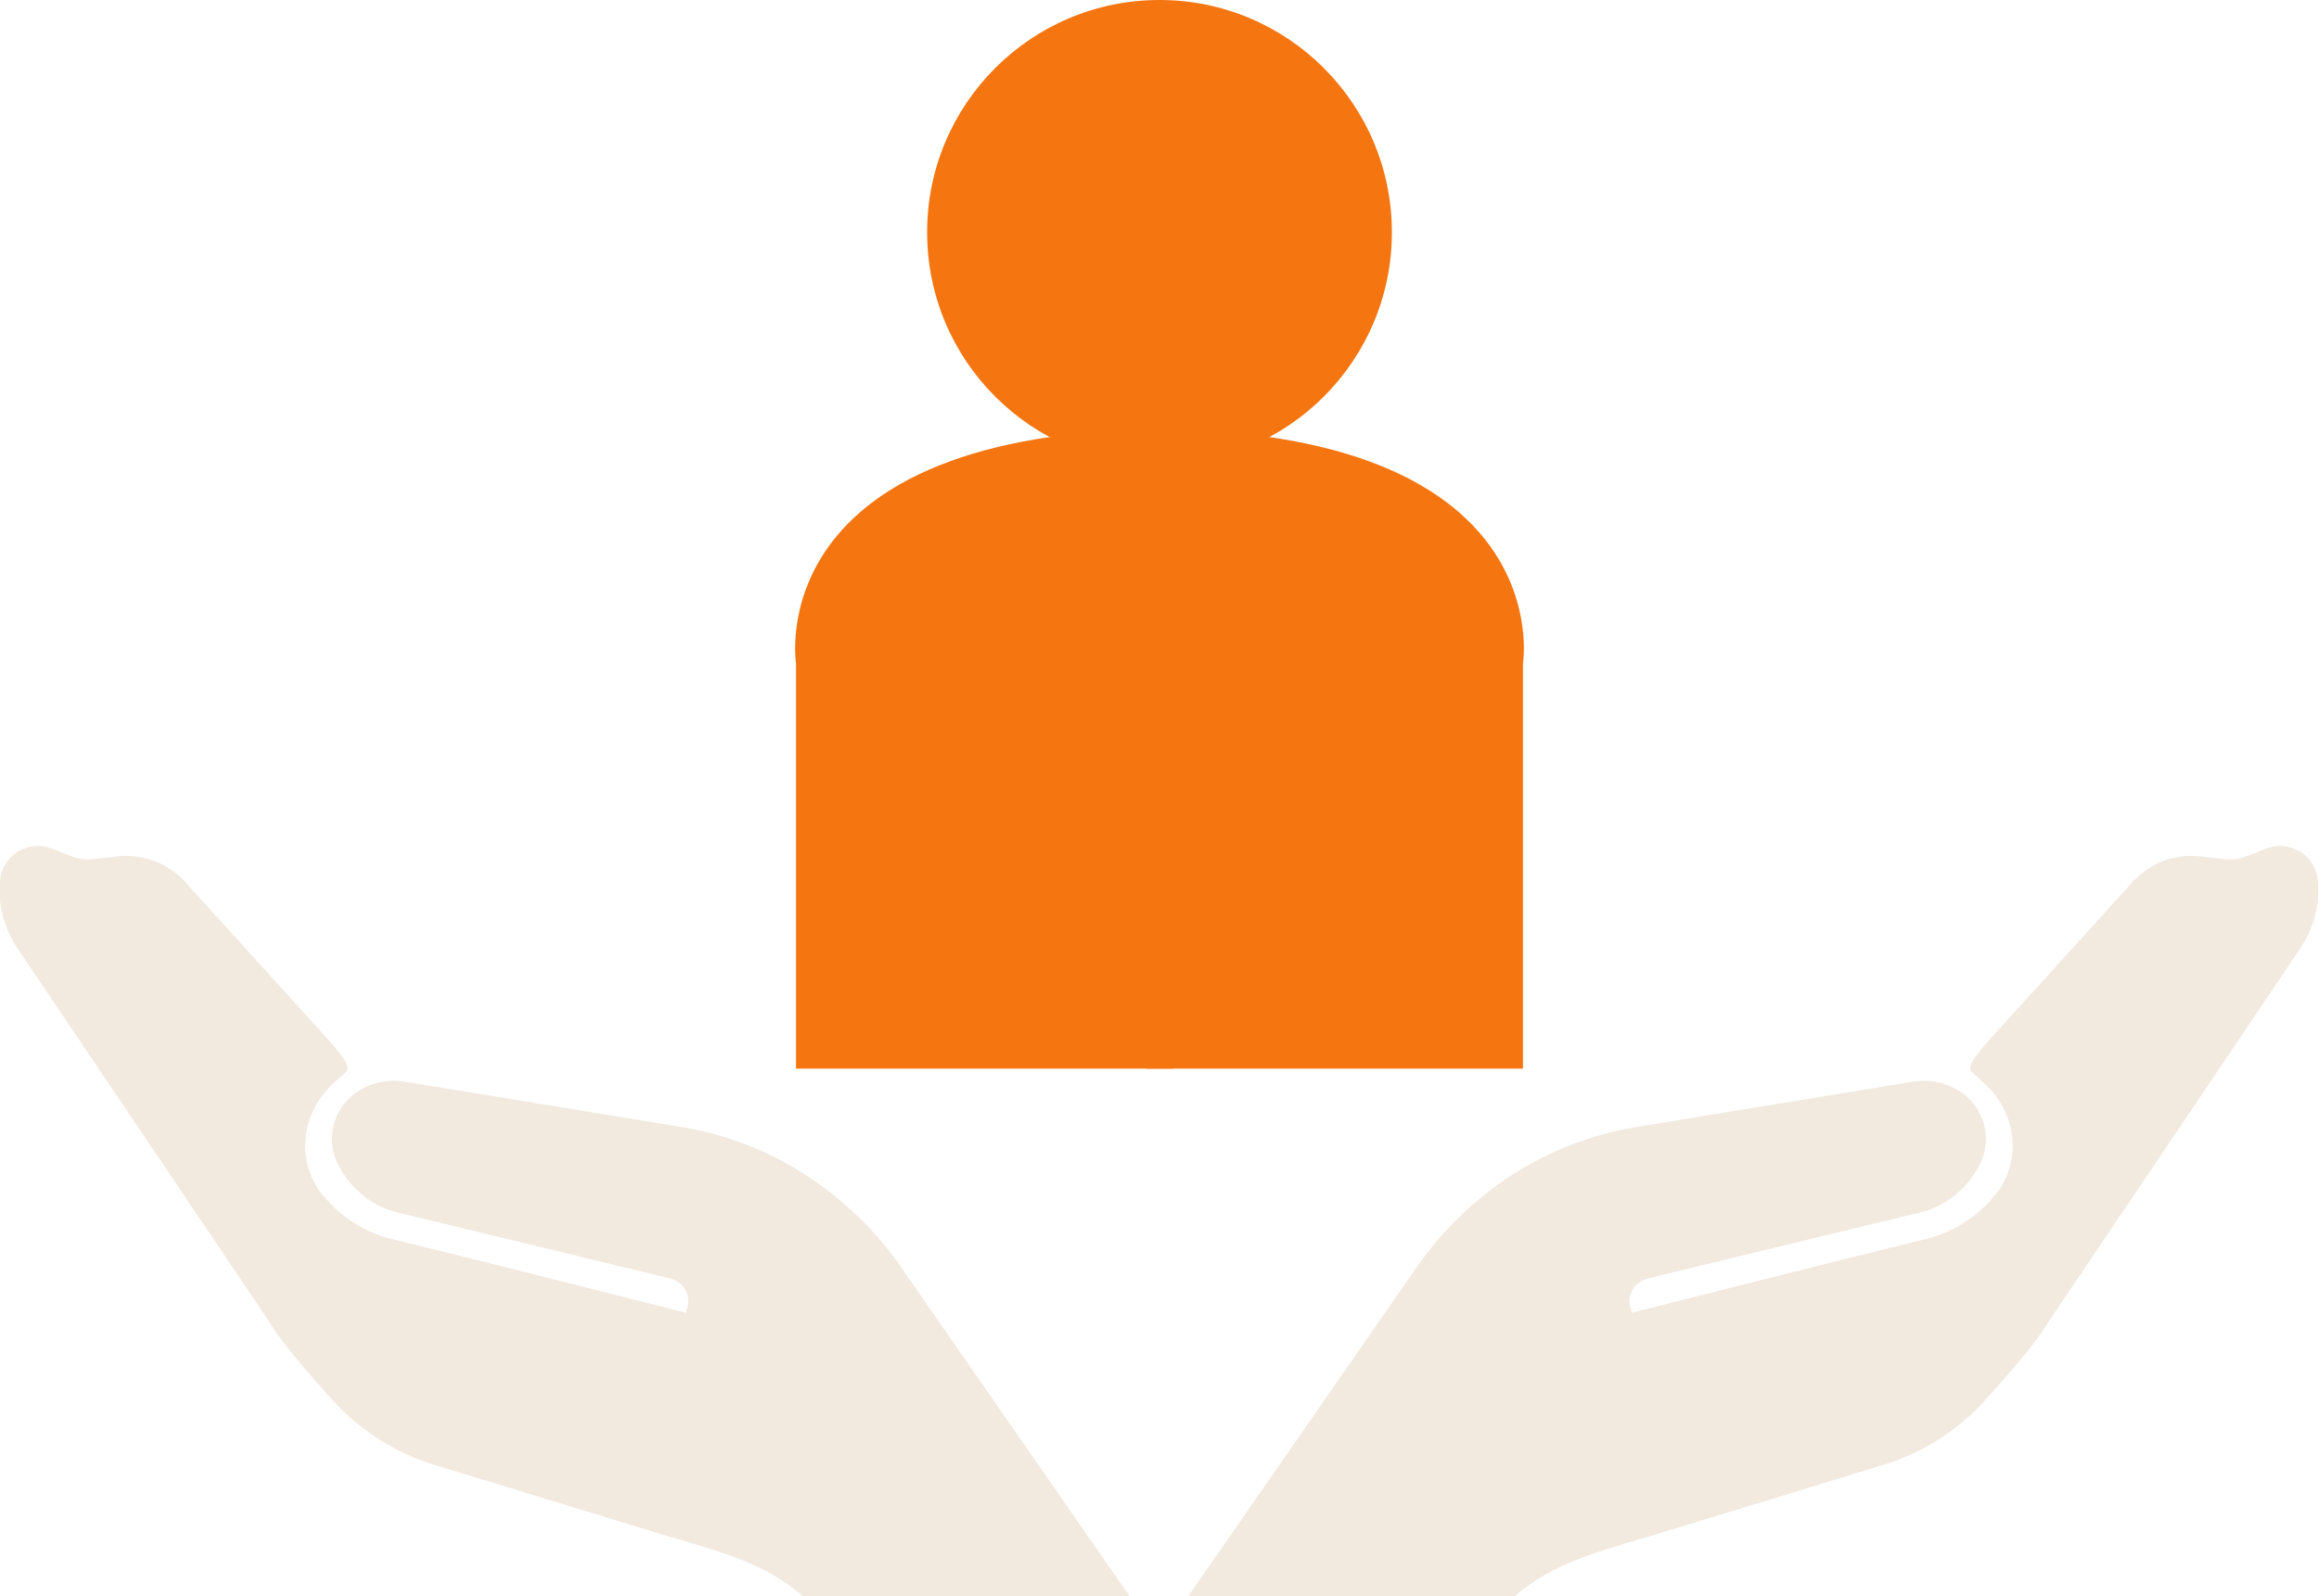
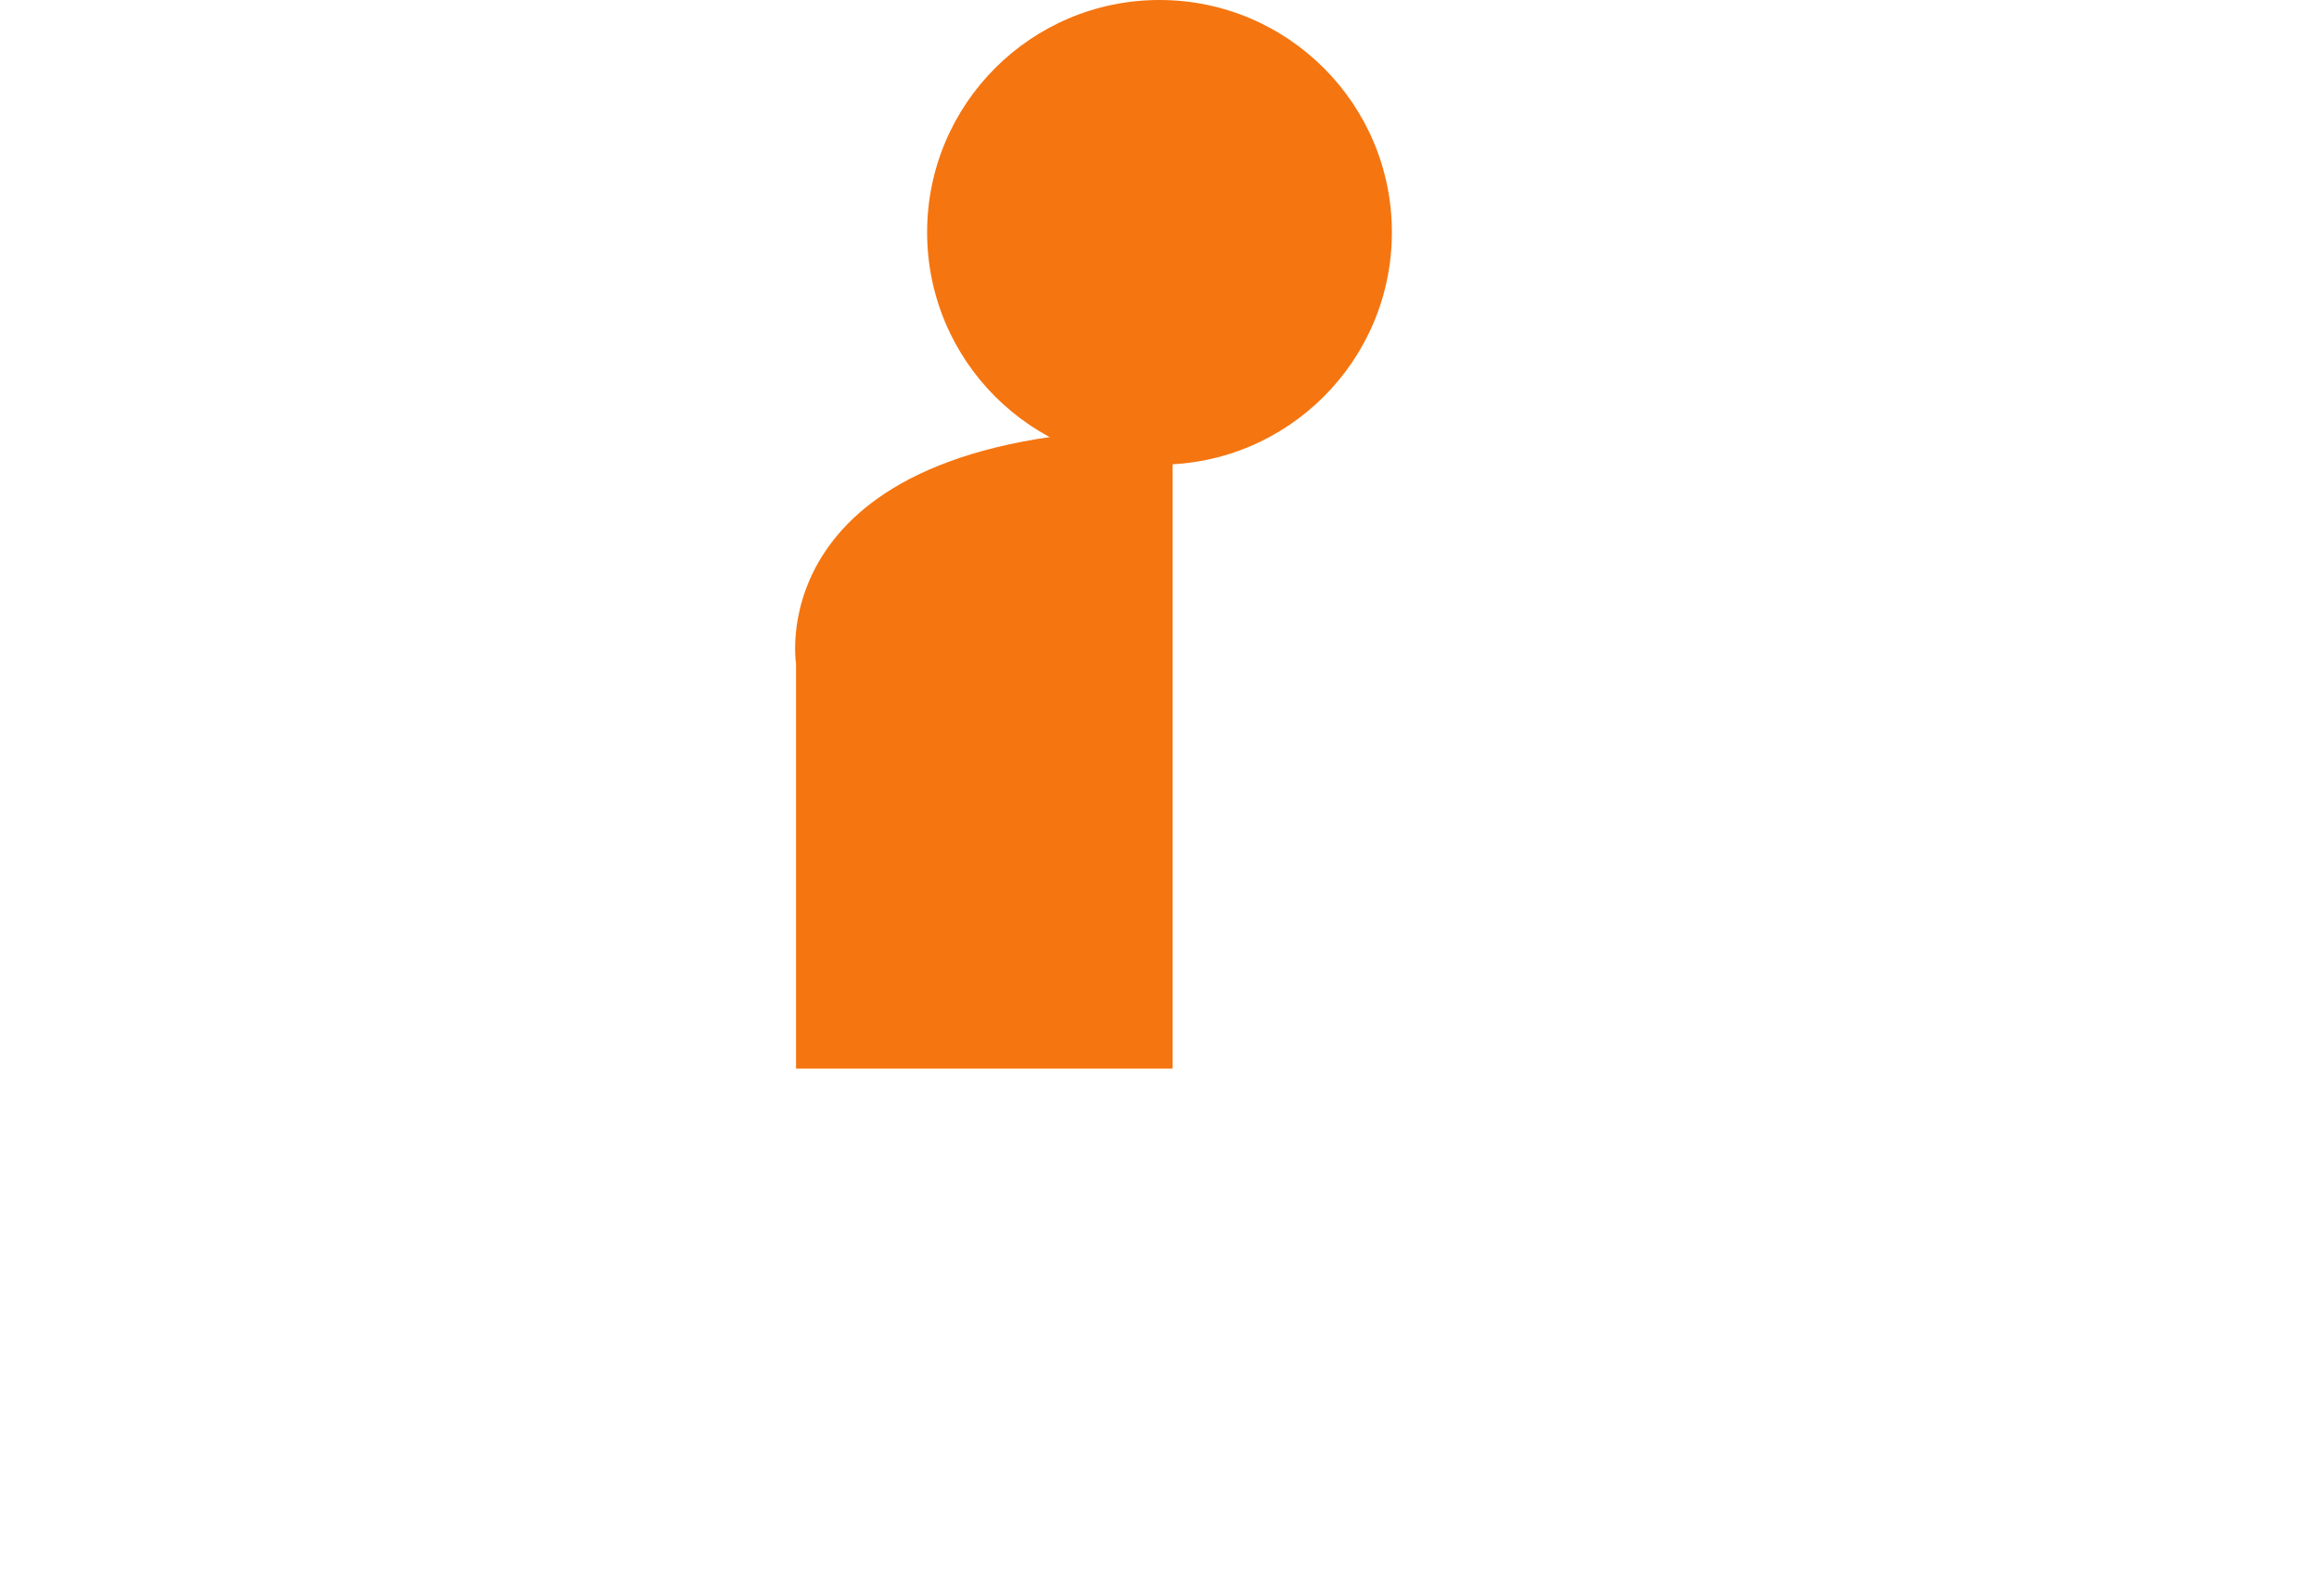
<svg xmlns="http://www.w3.org/2000/svg" version="1.1" viewBox="0 0 194.6 134">
  <defs>
    <style>
      .cls-1 {
        fill: #f57510;
      }

      .cls-2 {
        fill: #f2e9df;
      }
    </style>
  </defs>
  <g>
    <g id="_レイヤー_1" data-name="レイヤー_1">
      <g>
        <g>
-           <path class="cls-2" d="M171.8,111.1l21.3-31.6c1.1-1.7,1.6-3.7,1.4-5.6h0c-.2-2.2-2.5-3.5-4.5-2.6l-1.3.5c-.7.3-1.4.4-2.2.3l-1.7-.2c-2.2-.3-4.4.5-5.9,2.2l-11.8,13c-.5.6-2.1,2.2-1.7,2.8l1.3,1.2c2.2,2.1,2.9,5.5,1.4,8.2s-.2.3-.3.5h0c-1.5,2.1-3.7,3.6-6.2,4.2-7.8,1.9-24.7,6.2-24.7,6.2v-.2c-.5-1.2.2-2.4,1.4-2.7l22.7-5.5c2.3-.5,4.2-2.1,5.2-4.2h0c.9-1.9.4-4.2-1.2-5.6h0c-1.2-1-2.9-1.5-4.5-1.2l-23.2,3.8c-2.4.4-4.7,1.1-6.9,2.1h0c-4.6,2.1-8.5,5.4-11.4,9.5l-19.3,27.8h27.4c3.3-2.9,7.2-3.8,11.5-5.1l19.3-5.9c3.4-1,6.5-3,8.8-5.6l1.6-1.8c1.2-1.4,2.4-2.8,3.4-4.3Z" />
-           <path class="cls-2" d="M22.7,111.1L1.4,79.5c-1.1-1.7-1.6-3.7-1.4-5.6h0c.2-2.2,2.5-3.5,4.5-2.6l1.3.5c.7.3,1.4.4,2.2.3l1.7-.2c2.2-.3,4.4.5,5.9,2.2l11.8,13c.5.6,2.1,2.2,1.7,2.8l-1.3,1.2c-2.2,2.1-2.9,5.5-1.4,8.2s.2.3.3.5h0c1.5,2.1,3.7,3.6,6.2,4.2,7.8,1.9,24.7,6.2,24.7,6.2v-.2c.5-1.2-.2-2.4-1.4-2.7l-22.7-5.5c-2.3-.5-4.2-2.1-5.2-4.2h0c-.9-1.9-.4-4.2,1.2-5.6h0c1.2-1,2.9-1.5,4.5-1.2l23.2,3.8c2.4.4,4.7,1.1,6.9,2.1h0c4.6,2.1,8.5,5.4,11.4,9.5l19.3,27.8h-27.4c-3.3-2.9-7.2-3.8-11.5-5.1l-19.3-5.9c-3.4-1-6.5-3-8.8-5.6l-1.6-1.8c-1.2-1.4-2.4-2.8-3.4-4.3Z" />
-         </g>
+           </g>
        <circle class="cls-1" cx="97.3" cy="19.5" r="19.5" />
        <g>
-           <path class="cls-1" d="M96.2,89.7h31.6v-34s3.2-19.7-31.6-19.7" />
          <path class="cls-1" d="M98.4,89.7h-31.6v-34s-3.2-19.7,31.6-19.7" />
        </g>
      </g>
    </g>
  </g>
</svg>